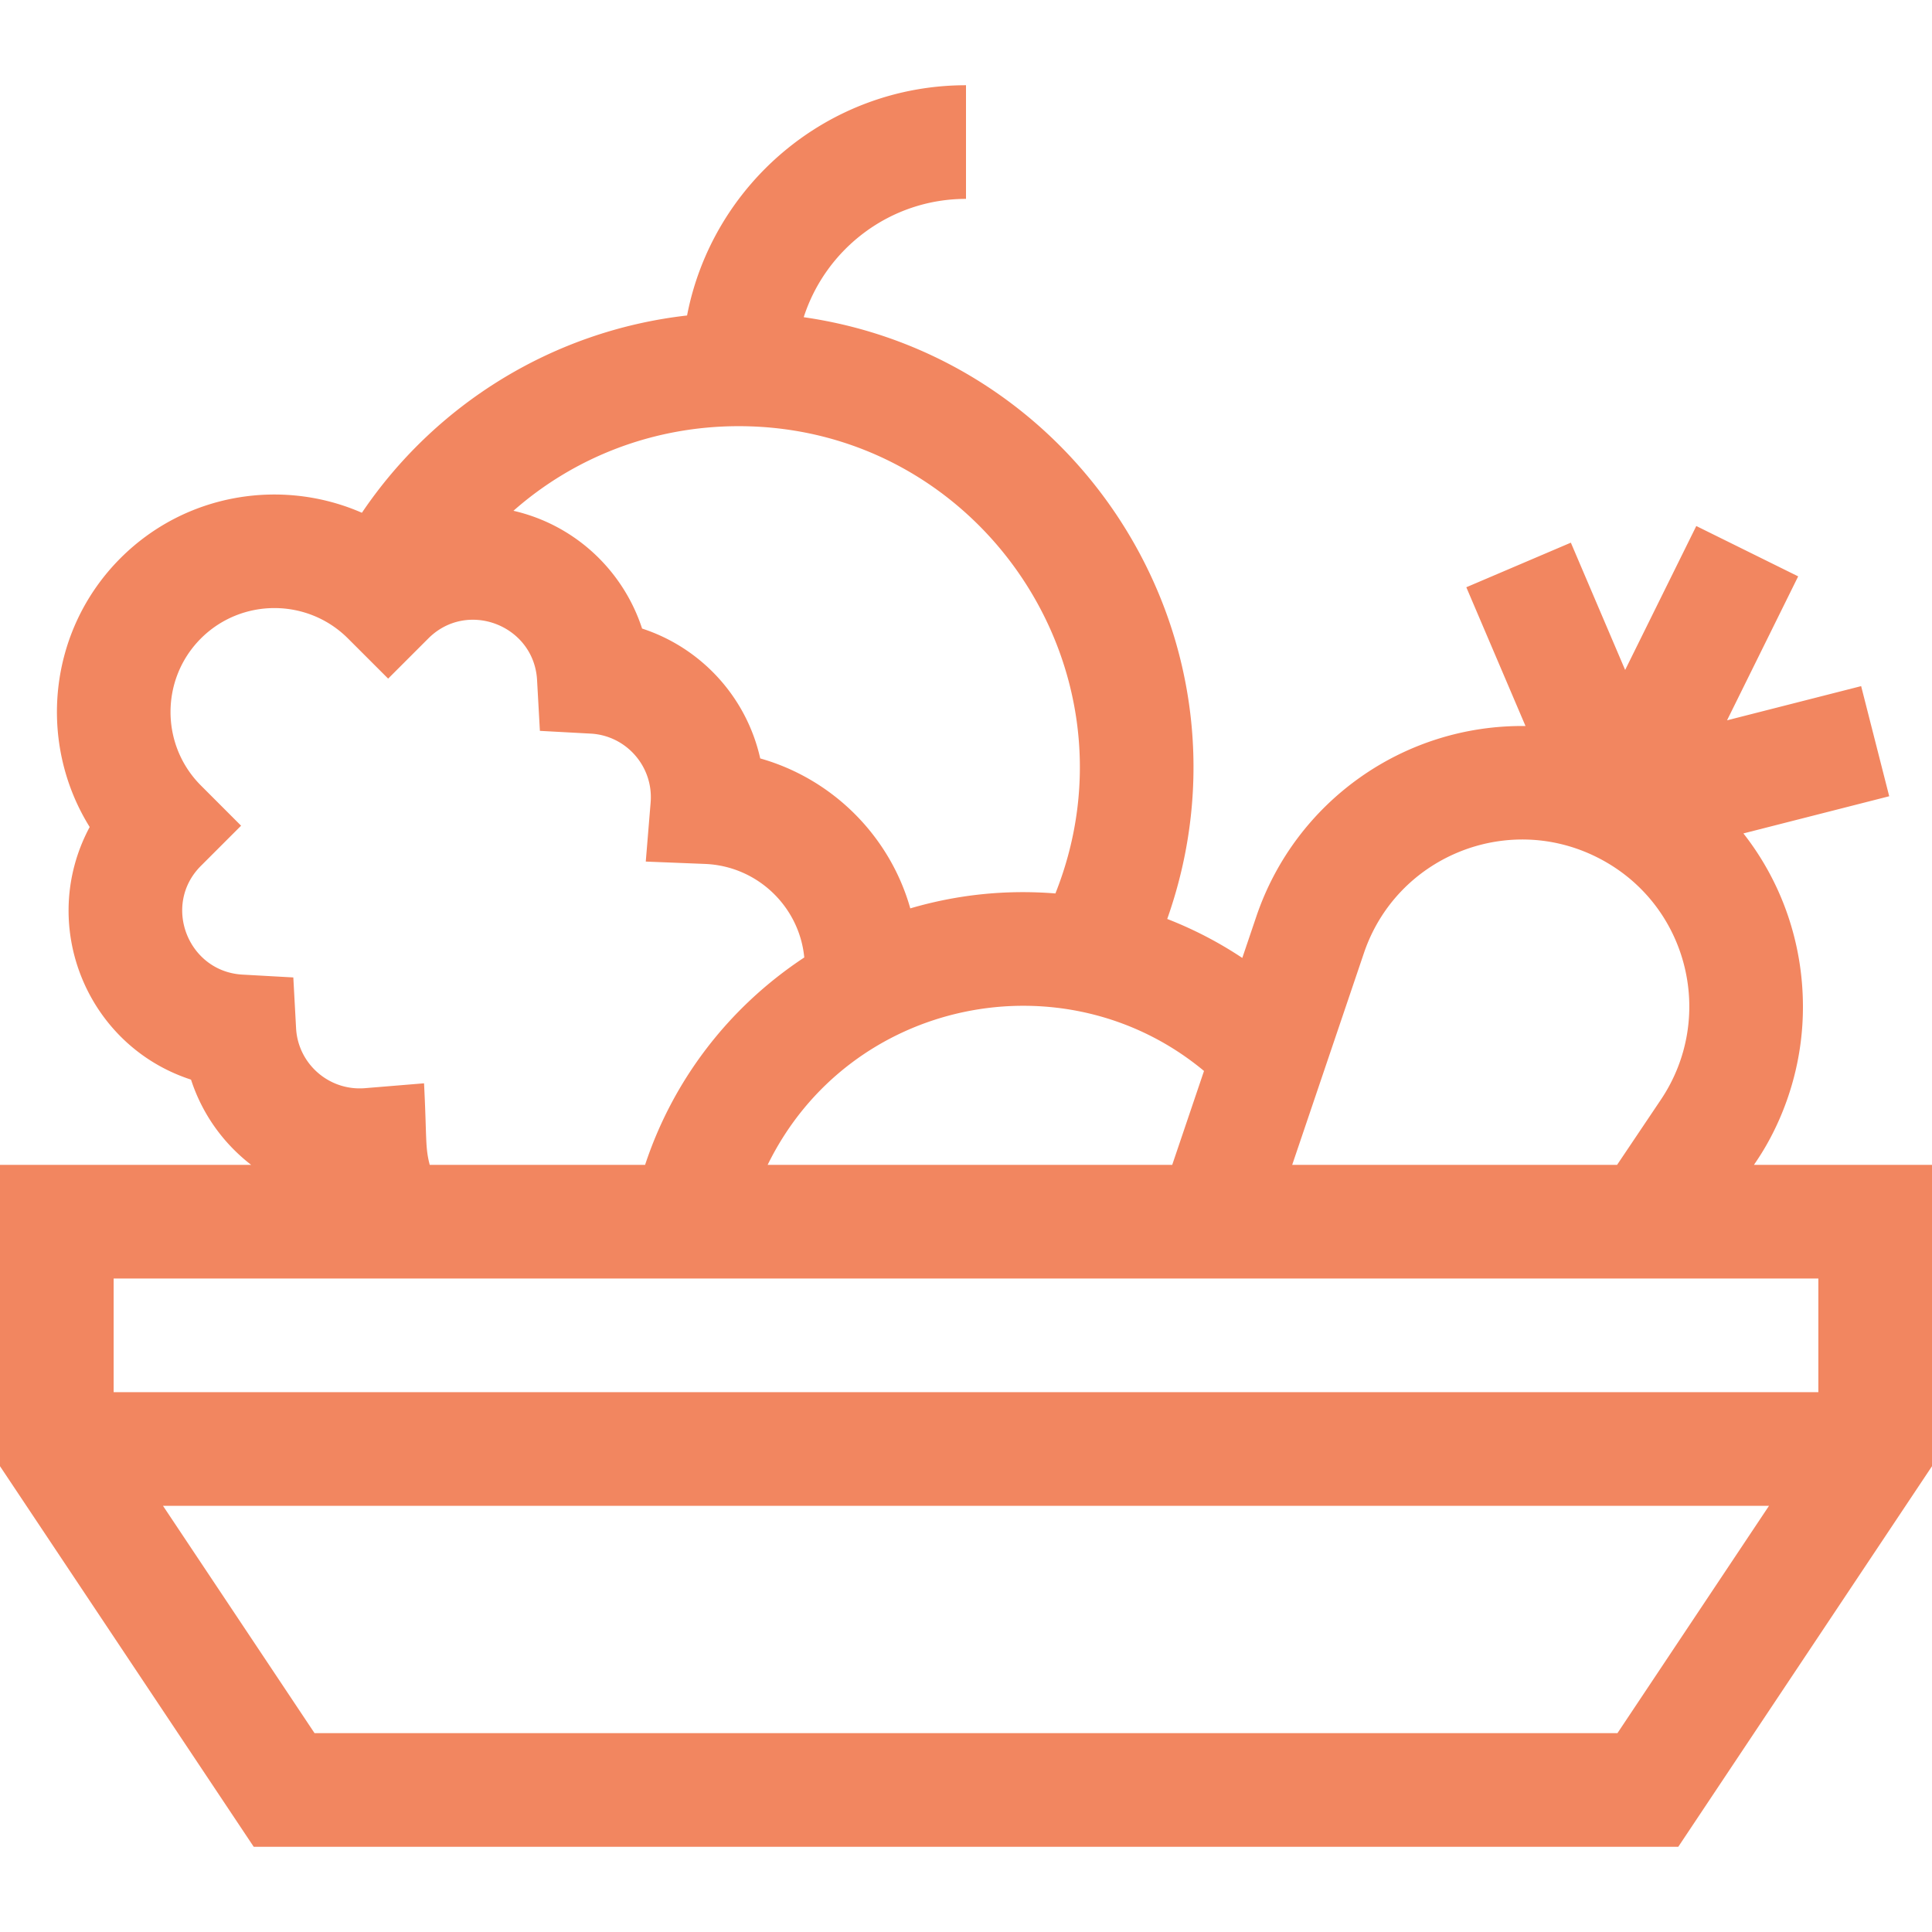
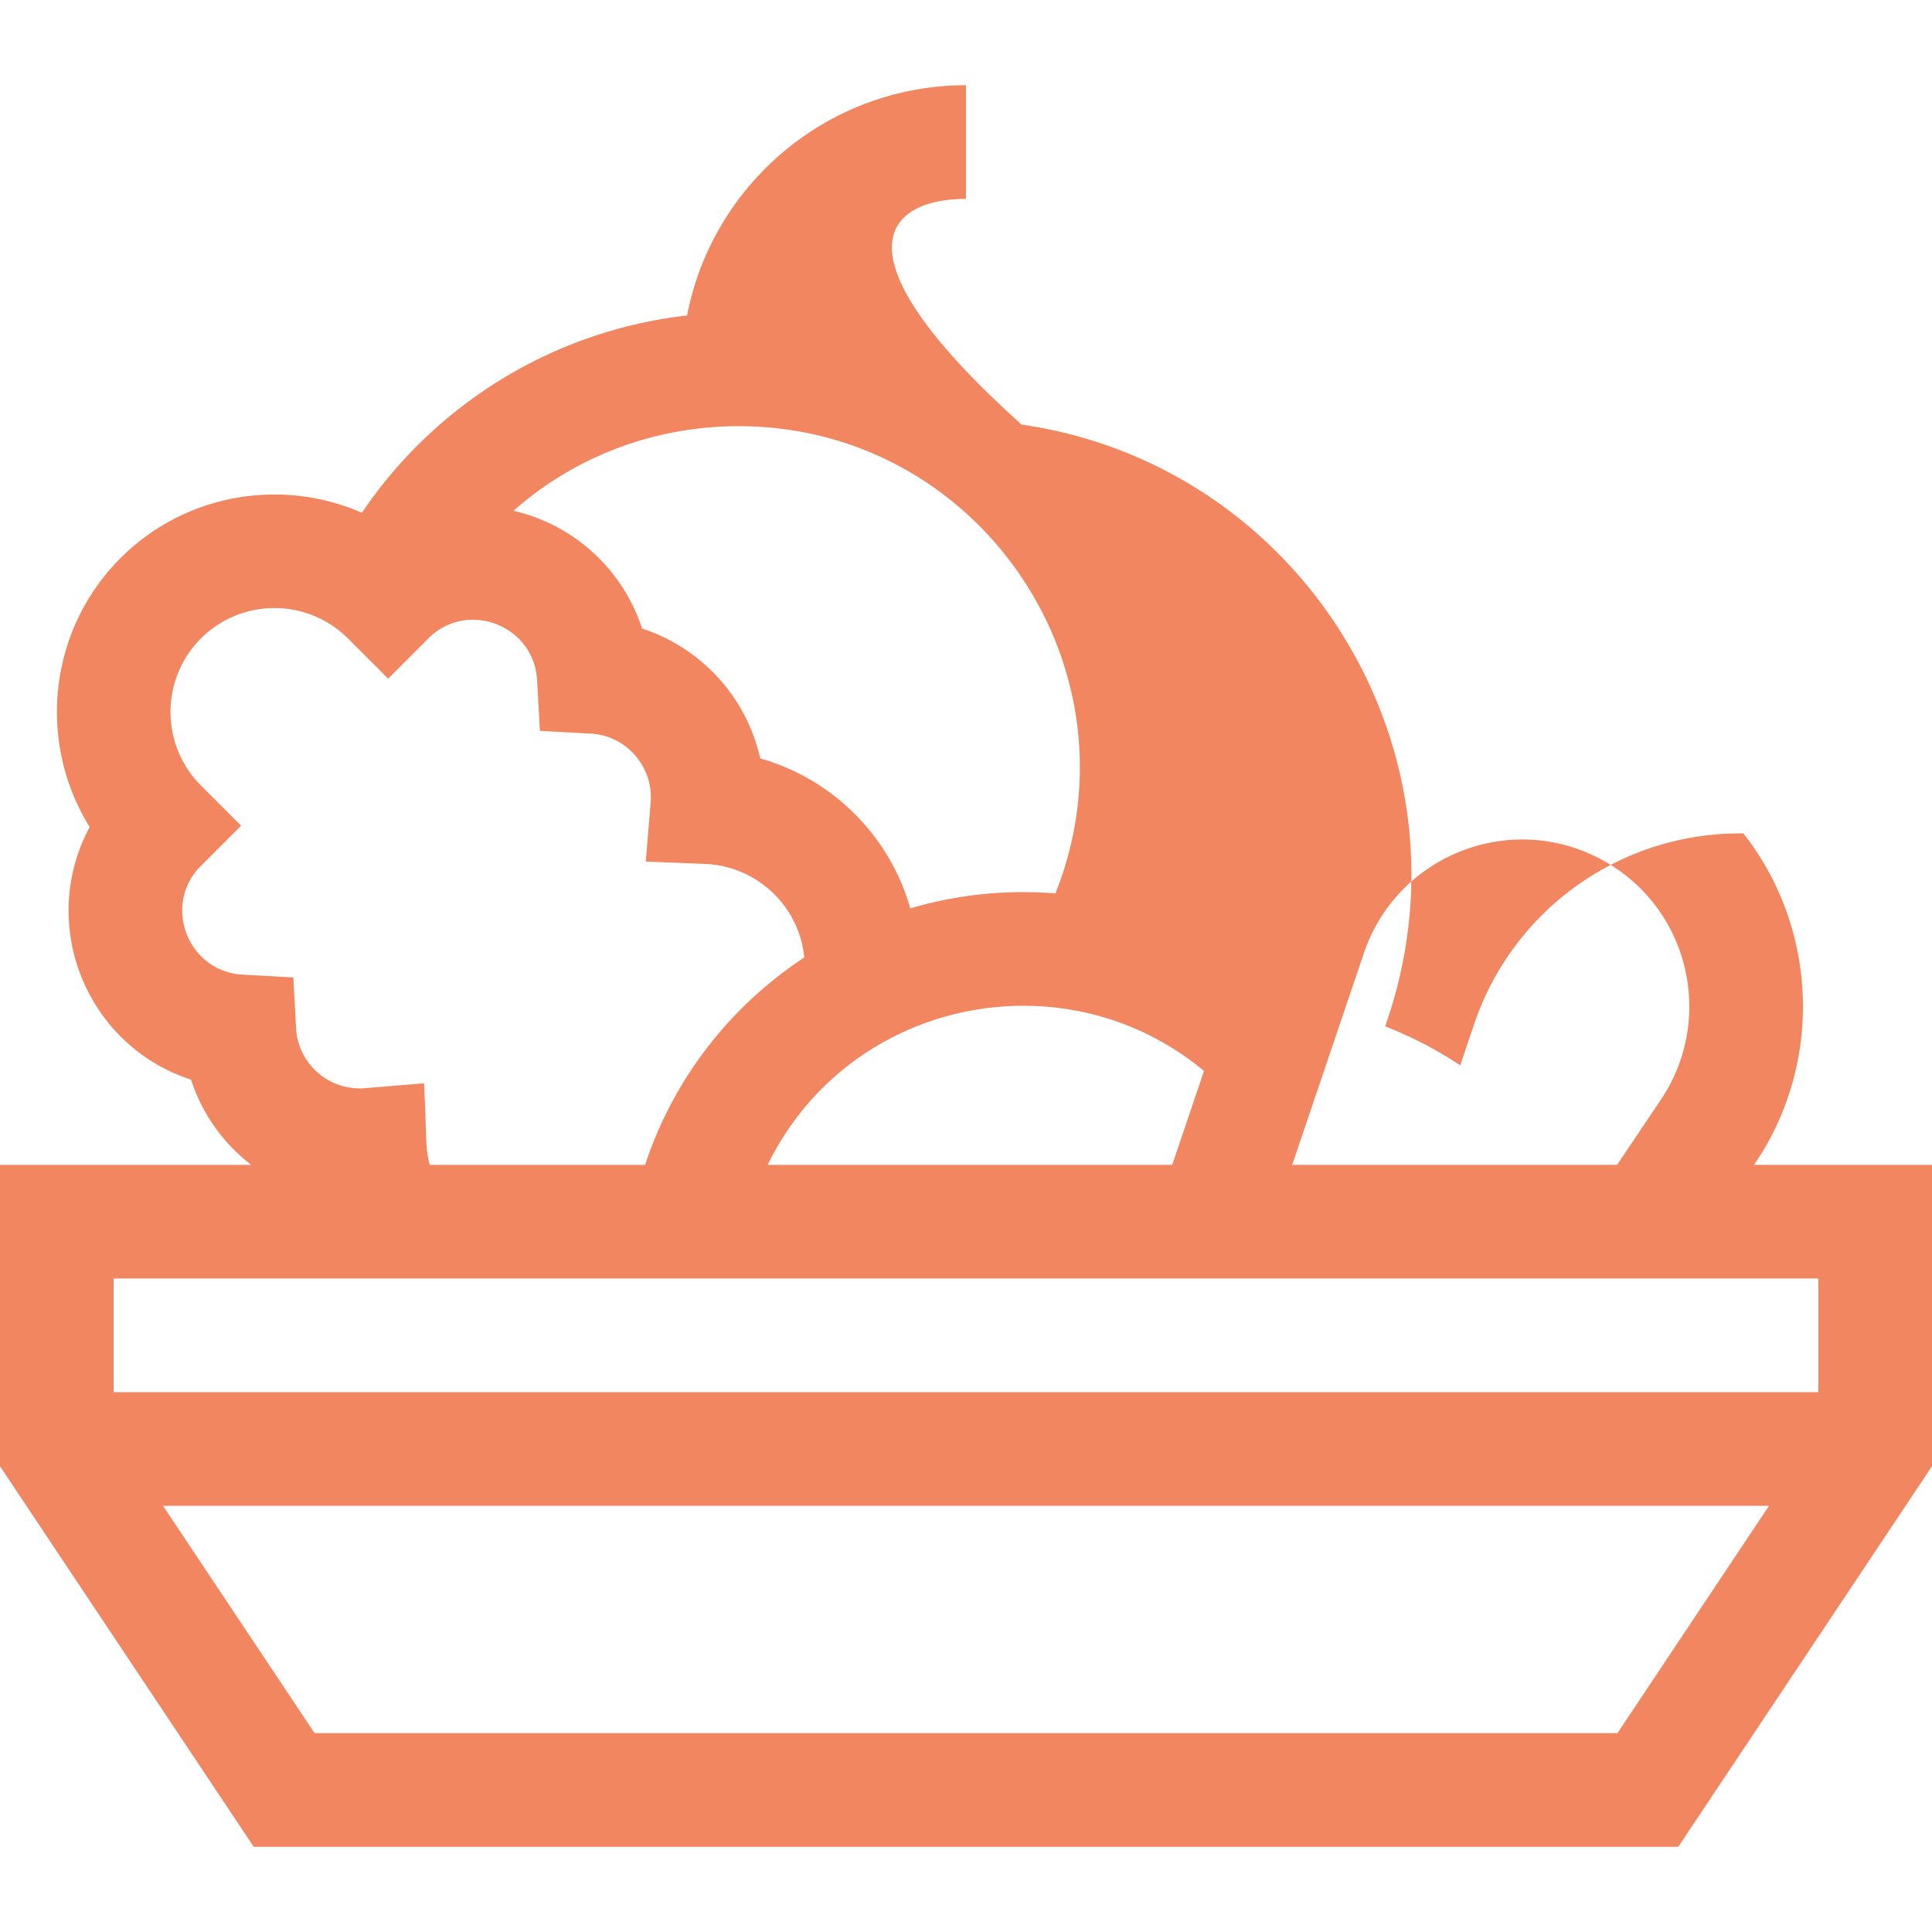
<svg xmlns="http://www.w3.org/2000/svg" width="512" height="512" x="0" y="0" viewBox="0 0 510 510" style="enable-background:new 0 0 512 512" xml:space="preserve" class="">
  <g>
-     <path d="M463.008 307.5c.425-.887 12.922-16.809 12.922-41.7 0-17.044-5.684-33.02-15.713-45.797l38.488-9.811-7.41-29.07-35.401 9.025 18.78-37.999-26.895-13.292-18.78 37.998-14.332-33.604-27.596 11.77 15.624 36.633c-32.164-.387-60.783 19.932-71.062 50.296l-3.698 10.921a103.365 103.365 0 0 0-19.815-10.286c25.437-71.991-21.916-148.201-95.957-158.851C217.993 65.634 234.988 52.5 255 52.5v-30c-36.493 0-66.966 26.205-73.631 60.782-35.415 4.022-66.499 23.451-85.835 52.076-21.042-9.204-46.513-5.222-63.713 11.969-19.223 19.233-21.939 48.824-8.146 70.984-13.78 25.695-.922 57.682 26.75 66.686 2.828 8.696 8.181 16.539 15.879 22.503H0v79.542L66.972 487.5h376.055L510 387.042V307.5zm-41.65-81.311c24.153 11.928 31.832 42.14 17.061 64.116L426.867 307.5h-85.761l18.941-55.93c8.549-25.249 37.405-37.195 61.311-25.381zM309.433 307.5H202.637c21.574-44.085 78.486-55.331 115.191-24.794zm-30.829-71.652c-13.376-1.07-26.221.387-38.312 3.941-5.356-18.976-20.385-34.146-39.612-39.583-3.644-16.295-15.679-29.238-31.183-34.281-4.946-15.196-17.559-27.319-33.958-31.091C151.633 120.636 172.55 112.5 195 112.5c63.415 0 107.135 64.208 83.604 123.348zm-166.667 50.119-15.597 1.284c-9.508.775-17.673-6.447-18.182-15.814l-.728-13.417-13.417-.747c-14.43-.801-21.277-18.406-10.977-28.706l10.604-10.604-10.6-10.607c-10.697-10.704-10.698-28.119-.006-38.817 10.703-10.697 28.12-10.697 38.823 0l10.606 10.6 10.604-10.604c10.3-10.299 27.905-3.455 28.707 10.977l.747 13.417 13.418.728c9.368.509 16.595 8.68 15.813 18.182l-1.283 15.595 15.635.624c13.834.551 24.92 11.289 26.207 24.69-20.318 13.414-34.779 32.805-42.02 54.751H113.44c-1.243-4.73-.756-6.855-1.503-21.532zM480 337.5v30H30v-30zm-53.027 120H83.028l-40-60h423.945z" fill="#f28660" opacity="1" data-original="#000000" class="" />
+     <path d="M463.008 307.5c.425-.887 12.922-16.809 12.922-41.7 0-17.044-5.684-33.02-15.713-45.797c-32.164-.387-60.783 19.932-71.062 50.296l-3.698 10.921a103.365 103.365 0 0 0-19.815-10.286c25.437-71.991-21.916-148.201-95.957-158.851C217.993 65.634 234.988 52.5 255 52.5v-30c-36.493 0-66.966 26.205-73.631 60.782-35.415 4.022-66.499 23.451-85.835 52.076-21.042-9.204-46.513-5.222-63.713 11.969-19.223 19.233-21.939 48.824-8.146 70.984-13.78 25.695-.922 57.682 26.75 66.686 2.828 8.696 8.181 16.539 15.879 22.503H0v79.542L66.972 487.5h376.055L510 387.042V307.5zm-41.65-81.311c24.153 11.928 31.832 42.14 17.061 64.116L426.867 307.5h-85.761l18.941-55.93c8.549-25.249 37.405-37.195 61.311-25.381zM309.433 307.5H202.637c21.574-44.085 78.486-55.331 115.191-24.794zm-30.829-71.652c-13.376-1.07-26.221.387-38.312 3.941-5.356-18.976-20.385-34.146-39.612-39.583-3.644-16.295-15.679-29.238-31.183-34.281-4.946-15.196-17.559-27.319-33.958-31.091C151.633 120.636 172.55 112.5 195 112.5c63.415 0 107.135 64.208 83.604 123.348zm-166.667 50.119-15.597 1.284c-9.508.775-17.673-6.447-18.182-15.814l-.728-13.417-13.417-.747c-14.43-.801-21.277-18.406-10.977-28.706l10.604-10.604-10.6-10.607c-10.697-10.704-10.698-28.119-.006-38.817 10.703-10.697 28.12-10.697 38.823 0l10.606 10.6 10.604-10.604c10.3-10.299 27.905-3.455 28.707 10.977l.747 13.417 13.418.728c9.368.509 16.595 8.68 15.813 18.182l-1.283 15.595 15.635.624c13.834.551 24.92 11.289 26.207 24.69-20.318 13.414-34.779 32.805-42.02 54.751H113.44c-1.243-4.73-.756-6.855-1.503-21.532zM480 337.5v30H30v-30zm-53.027 120H83.028l-40-60h423.945z" fill="#f28660" opacity="1" data-original="#000000" class="" />
  </g>
</svg>